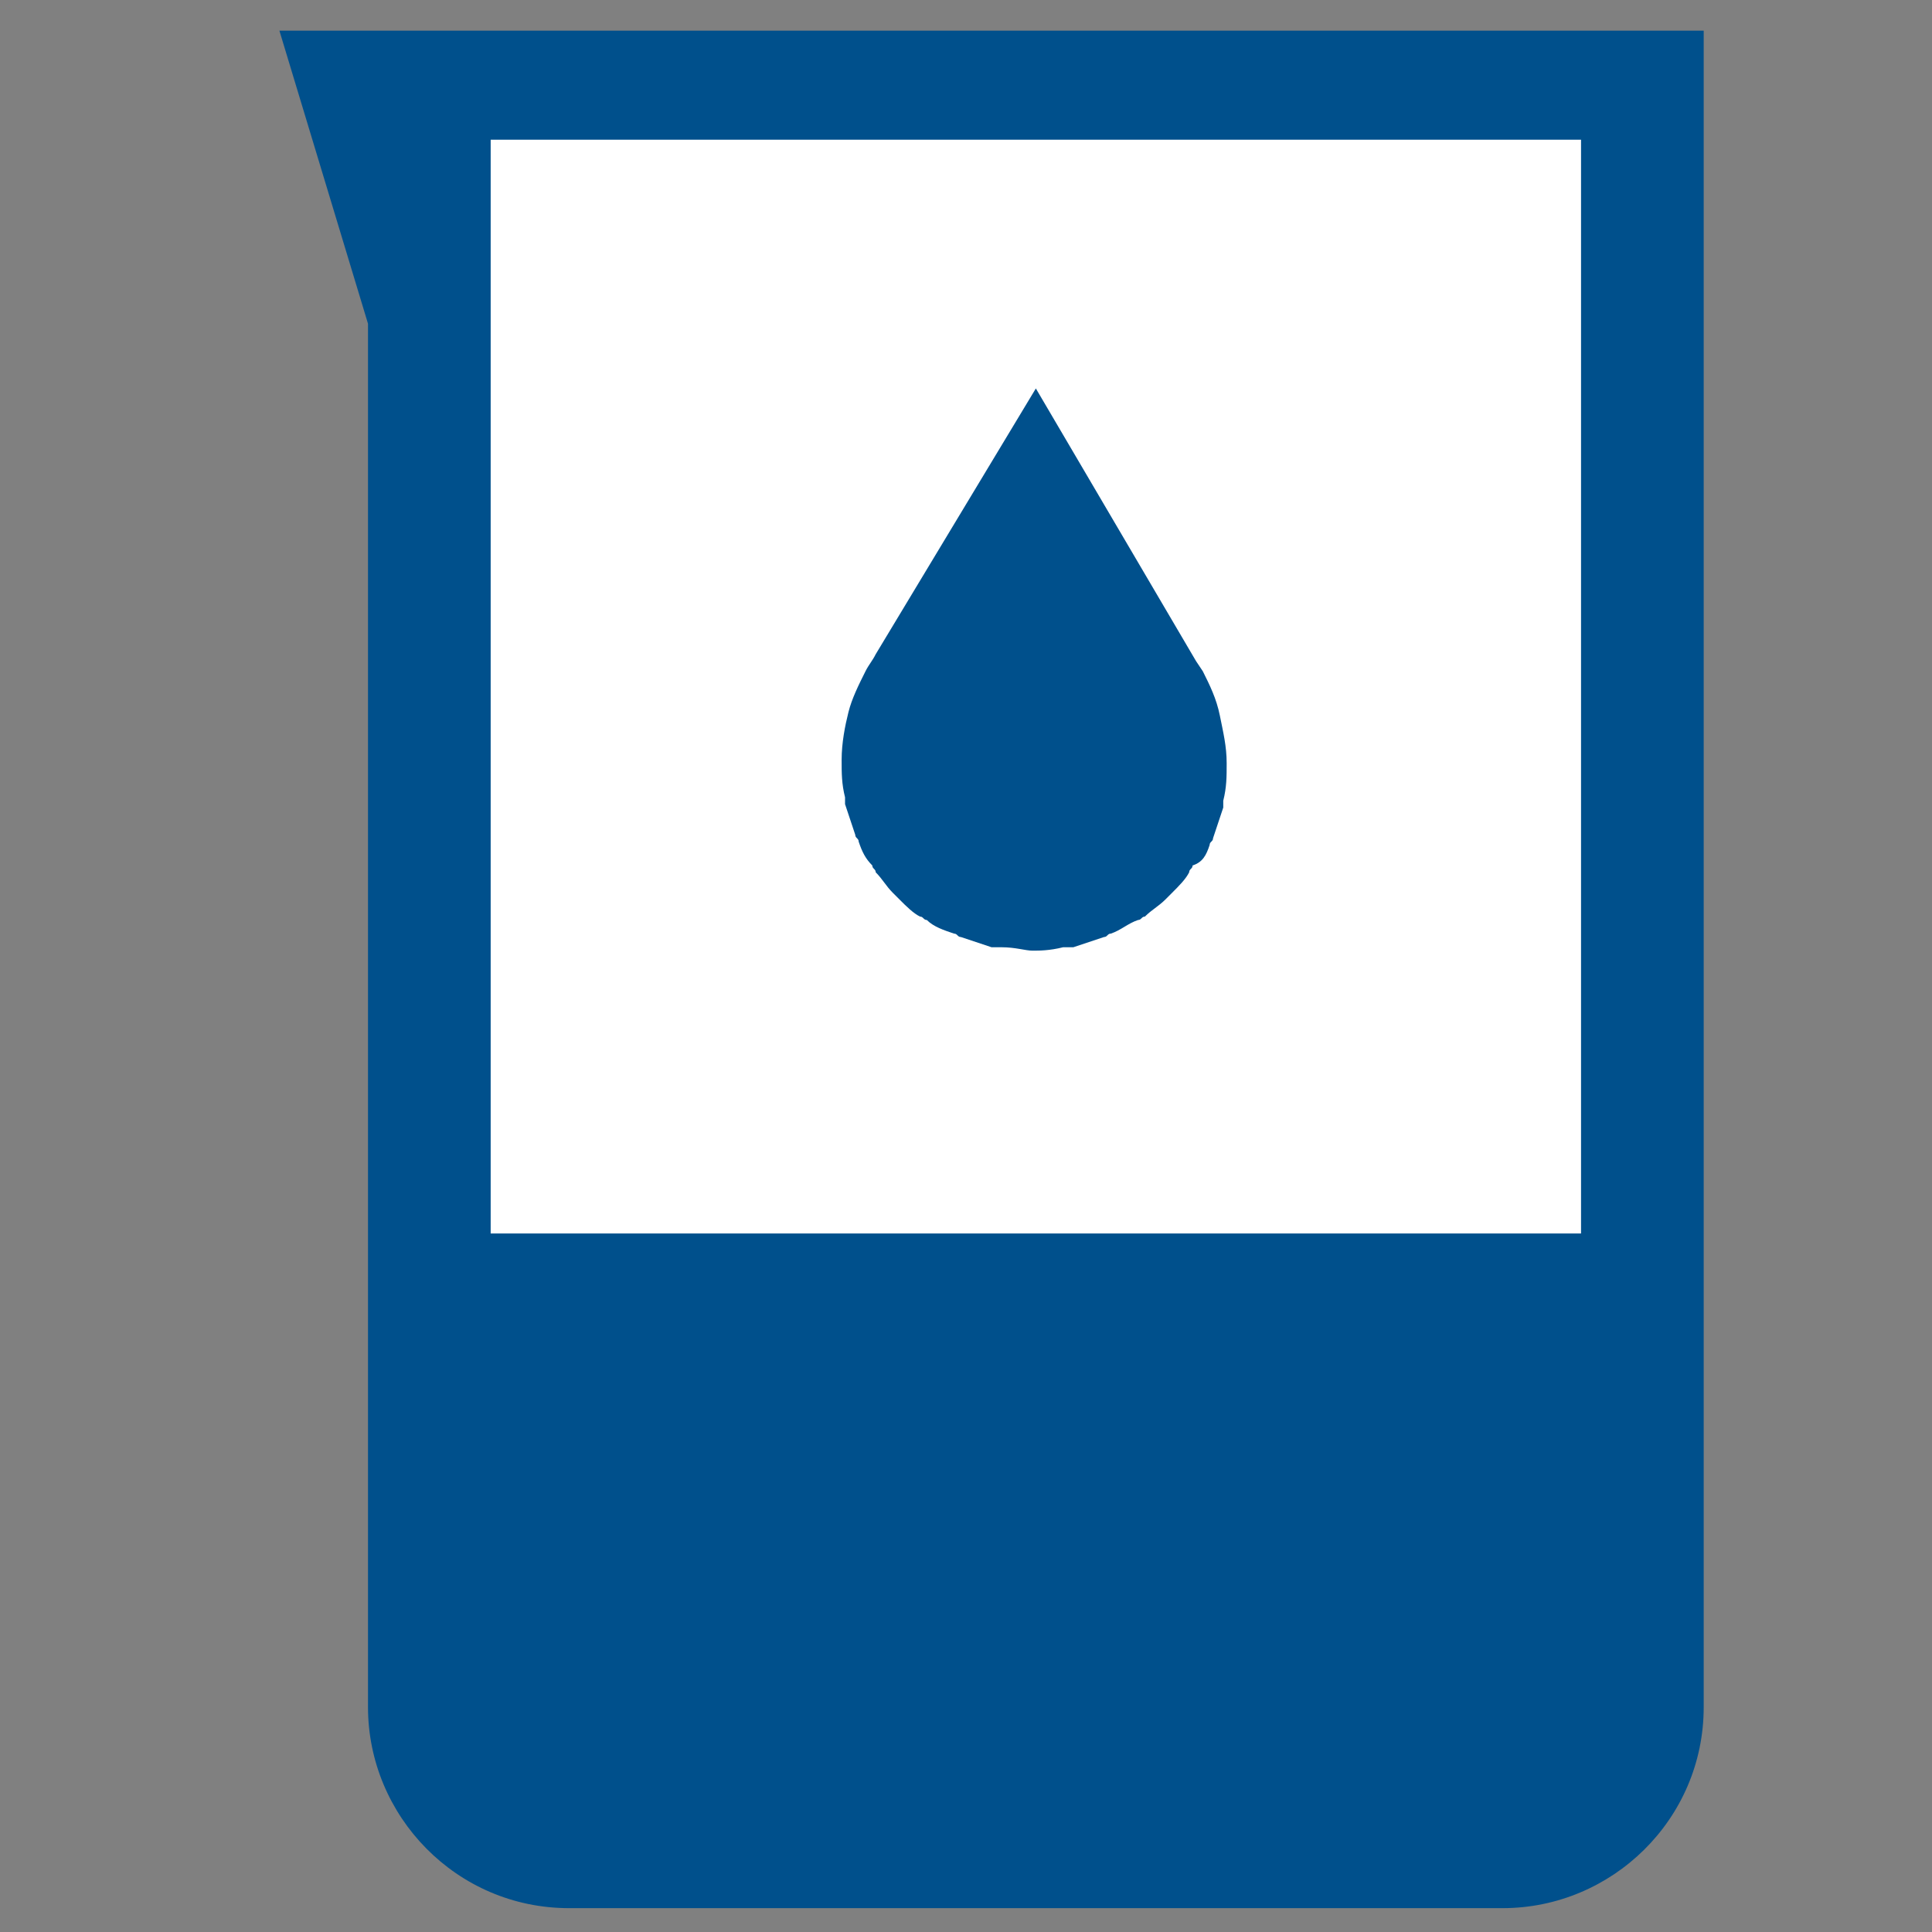
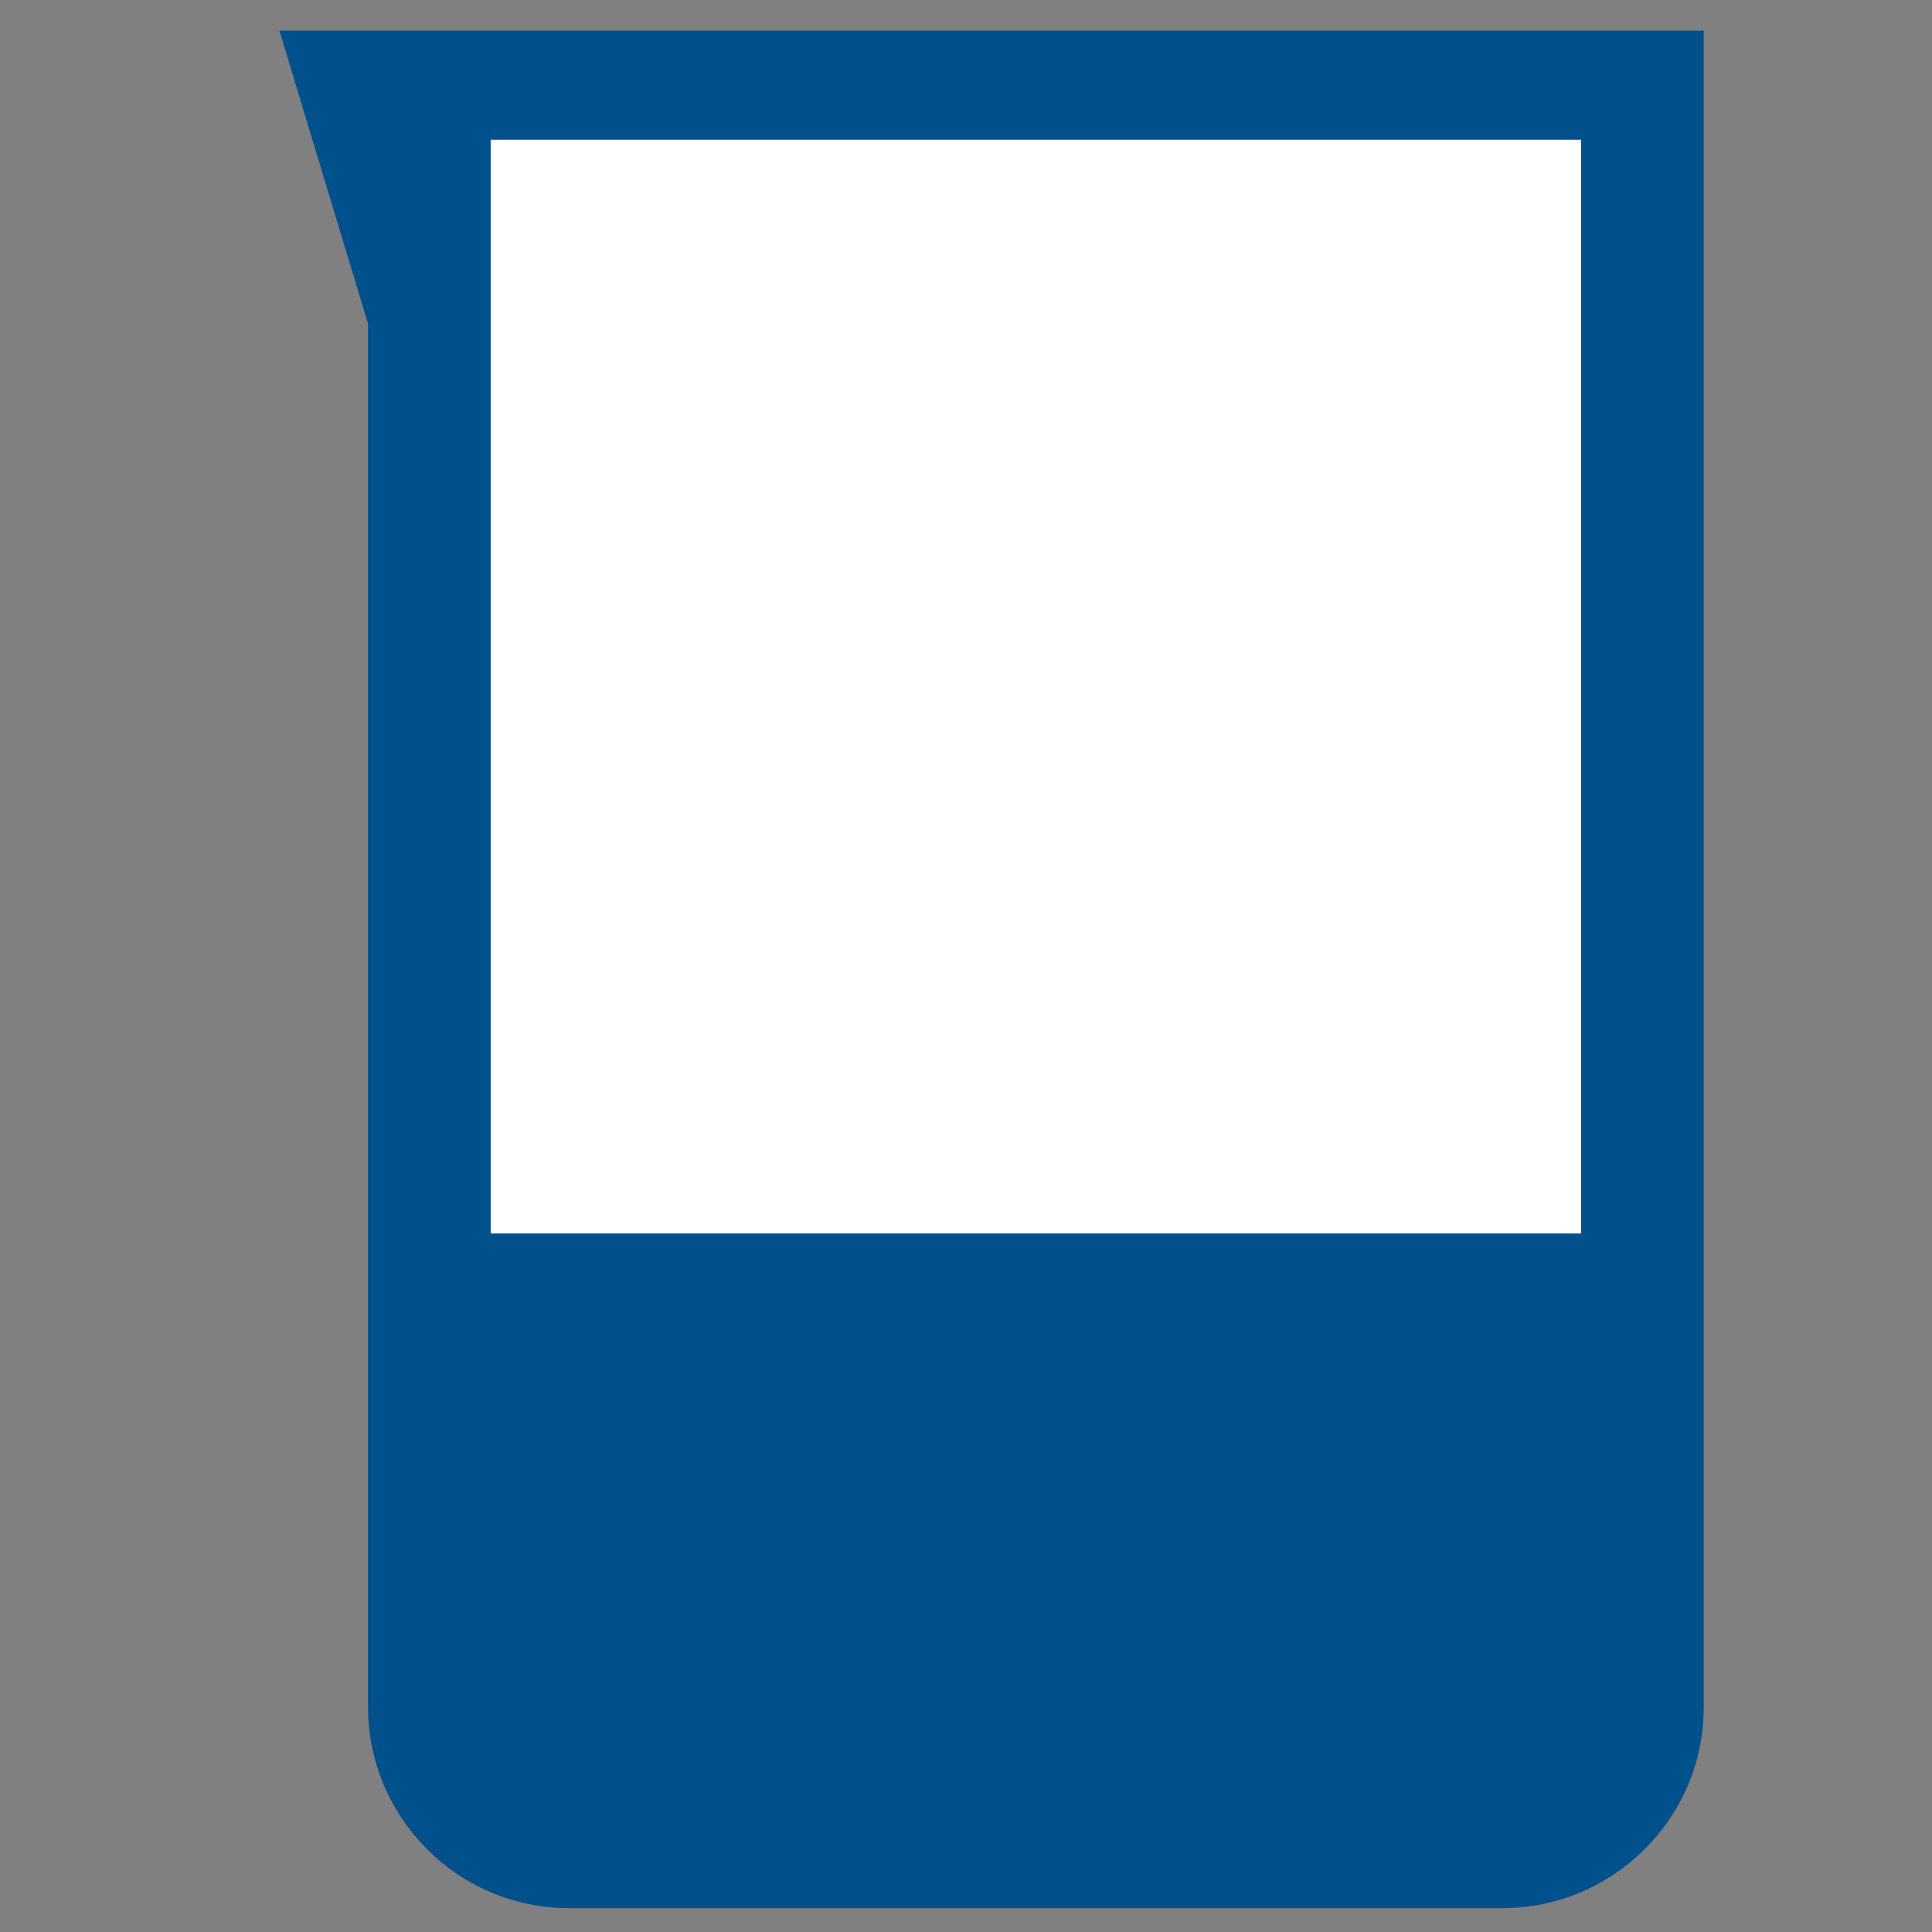
<svg xmlns="http://www.w3.org/2000/svg" version="1.0" id="Ebene_1" x="0px" y="0px" viewBox="0 0 56.7 56.7" style="enable-background:new 0 0 56.7 56.7;" xml:space="preserve">
  <rect x="0" y="0" width="56.7" height="56.7" fill="#808080" stroke="none" />
  <style type="text/css">
	.st0{fill:#00508C;}
	.st1{fill:#FFFFFF;}
</style>
  <g>
    <path class="st0" d="M50,9.5v40.6c0,3.3-2.7,5.9-5.9,5.9H16.7c-3.3,0-5.9-2.7-5.9-5.9V9.5L8.2,0.9H50V9.5z" />
    <rect x="14.4" y="4.1" class="st1" width="32" height="32.1" />
-     <path class="st0" d="M35.5,24.8c0-0.1,0.1-0.1,0.1-0.2c0.1-0.3,0.2-0.6,0.3-0.9c0-0.1,0-0.1,0-0.2c0.1-0.4,0.1-0.7,0.1-1.1   c0,0,0,0,0,0c0,0,0,0,0,0h0c0-0.5-0.1-0.9-0.2-1.4c-0.1-0.5-0.3-0.9-0.5-1.3l-0.2-0.3l-4.7-8l-4.7,7.8c-0.1,0.2-0.2,0.3-0.3,0.5   c-0.2,0.4-0.4,0.8-0.5,1.2c-0.1,0.4-0.2,0.9-0.2,1.4h0c0,0,0,0,0,0c0,0,0,0,0,0c0,0.4,0,0.7,0.1,1.1c0,0.1,0,0.1,0,0.2   c0.1,0.3,0.2,0.6,0.3,0.9c0,0.1,0.1,0.1,0.1,0.2c0.1,0.3,0.2,0.5,0.4,0.7c0,0.1,0.1,0.1,0.1,0.2c0.2,0.2,0.3,0.4,0.5,0.6   c0.1,0.1,0.1,0.1,0.2,0.2c0.2,0.2,0.4,0.4,0.6,0.5c0.1,0,0.1,0.1,0.2,0.1c0.2,0.2,0.5,0.3,0.8,0.4c0.1,0,0.1,0.1,0.2,0.1   c0.3,0.1,0.6,0.2,0.9,0.3c0,0,0.1,0,0.1,0c0.1,0,0.1,0,0.2,0c0.4,0,0.7,0.1,0.9,0.1c0,0,0,0,0,0c0,0,0,0,0,0c0.2,0,0.5,0,0.9-0.1   c0.1,0,0.1,0,0.2,0c0,0,0.1,0,0.1,0c0.3-0.1,0.6-0.2,0.9-0.3c0.1,0,0.1-0.1,0.2-0.1c0.3-0.1,0.5-0.3,0.8-0.4c0.1,0,0.1-0.1,0.2-0.1   c0.2-0.2,0.4-0.3,0.6-0.5c0.1-0.1,0.1-0.1,0.2-0.2c0.2-0.2,0.4-0.4,0.5-0.6c0-0.1,0.1-0.1,0.1-0.2C35.3,25.3,35.4,25.1,35.5,24.8z" />
  </g>
</svg>